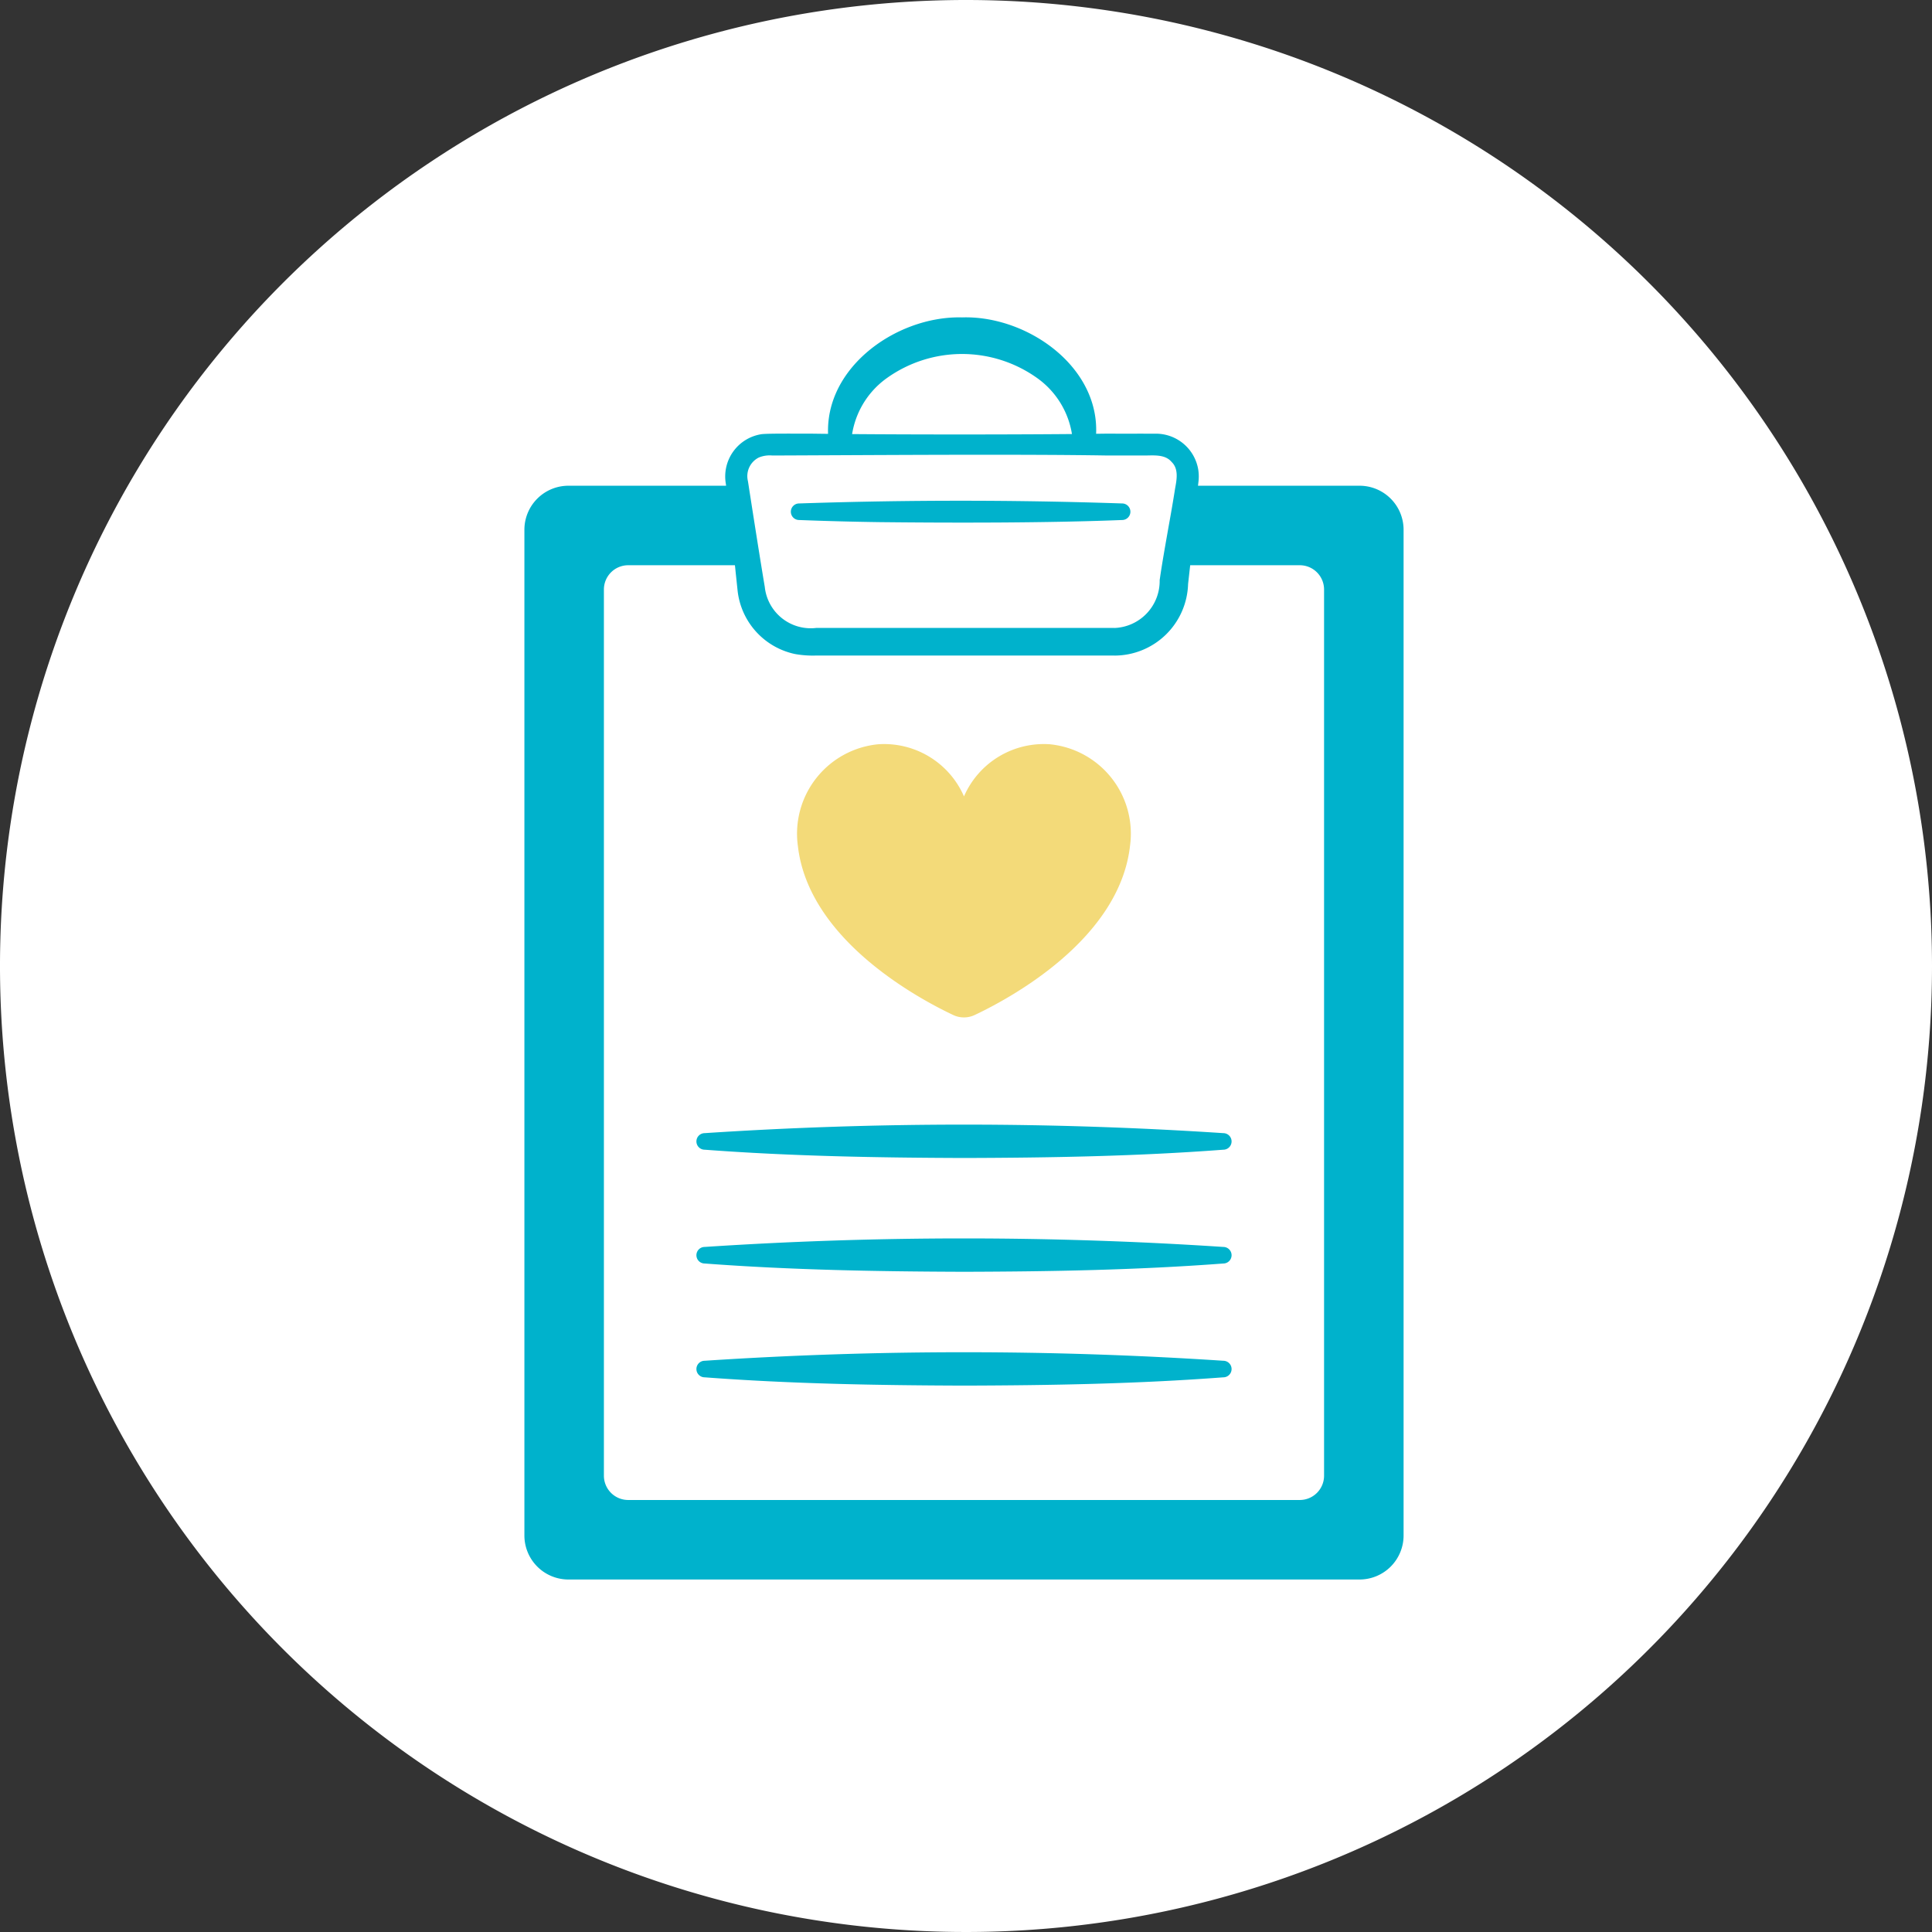
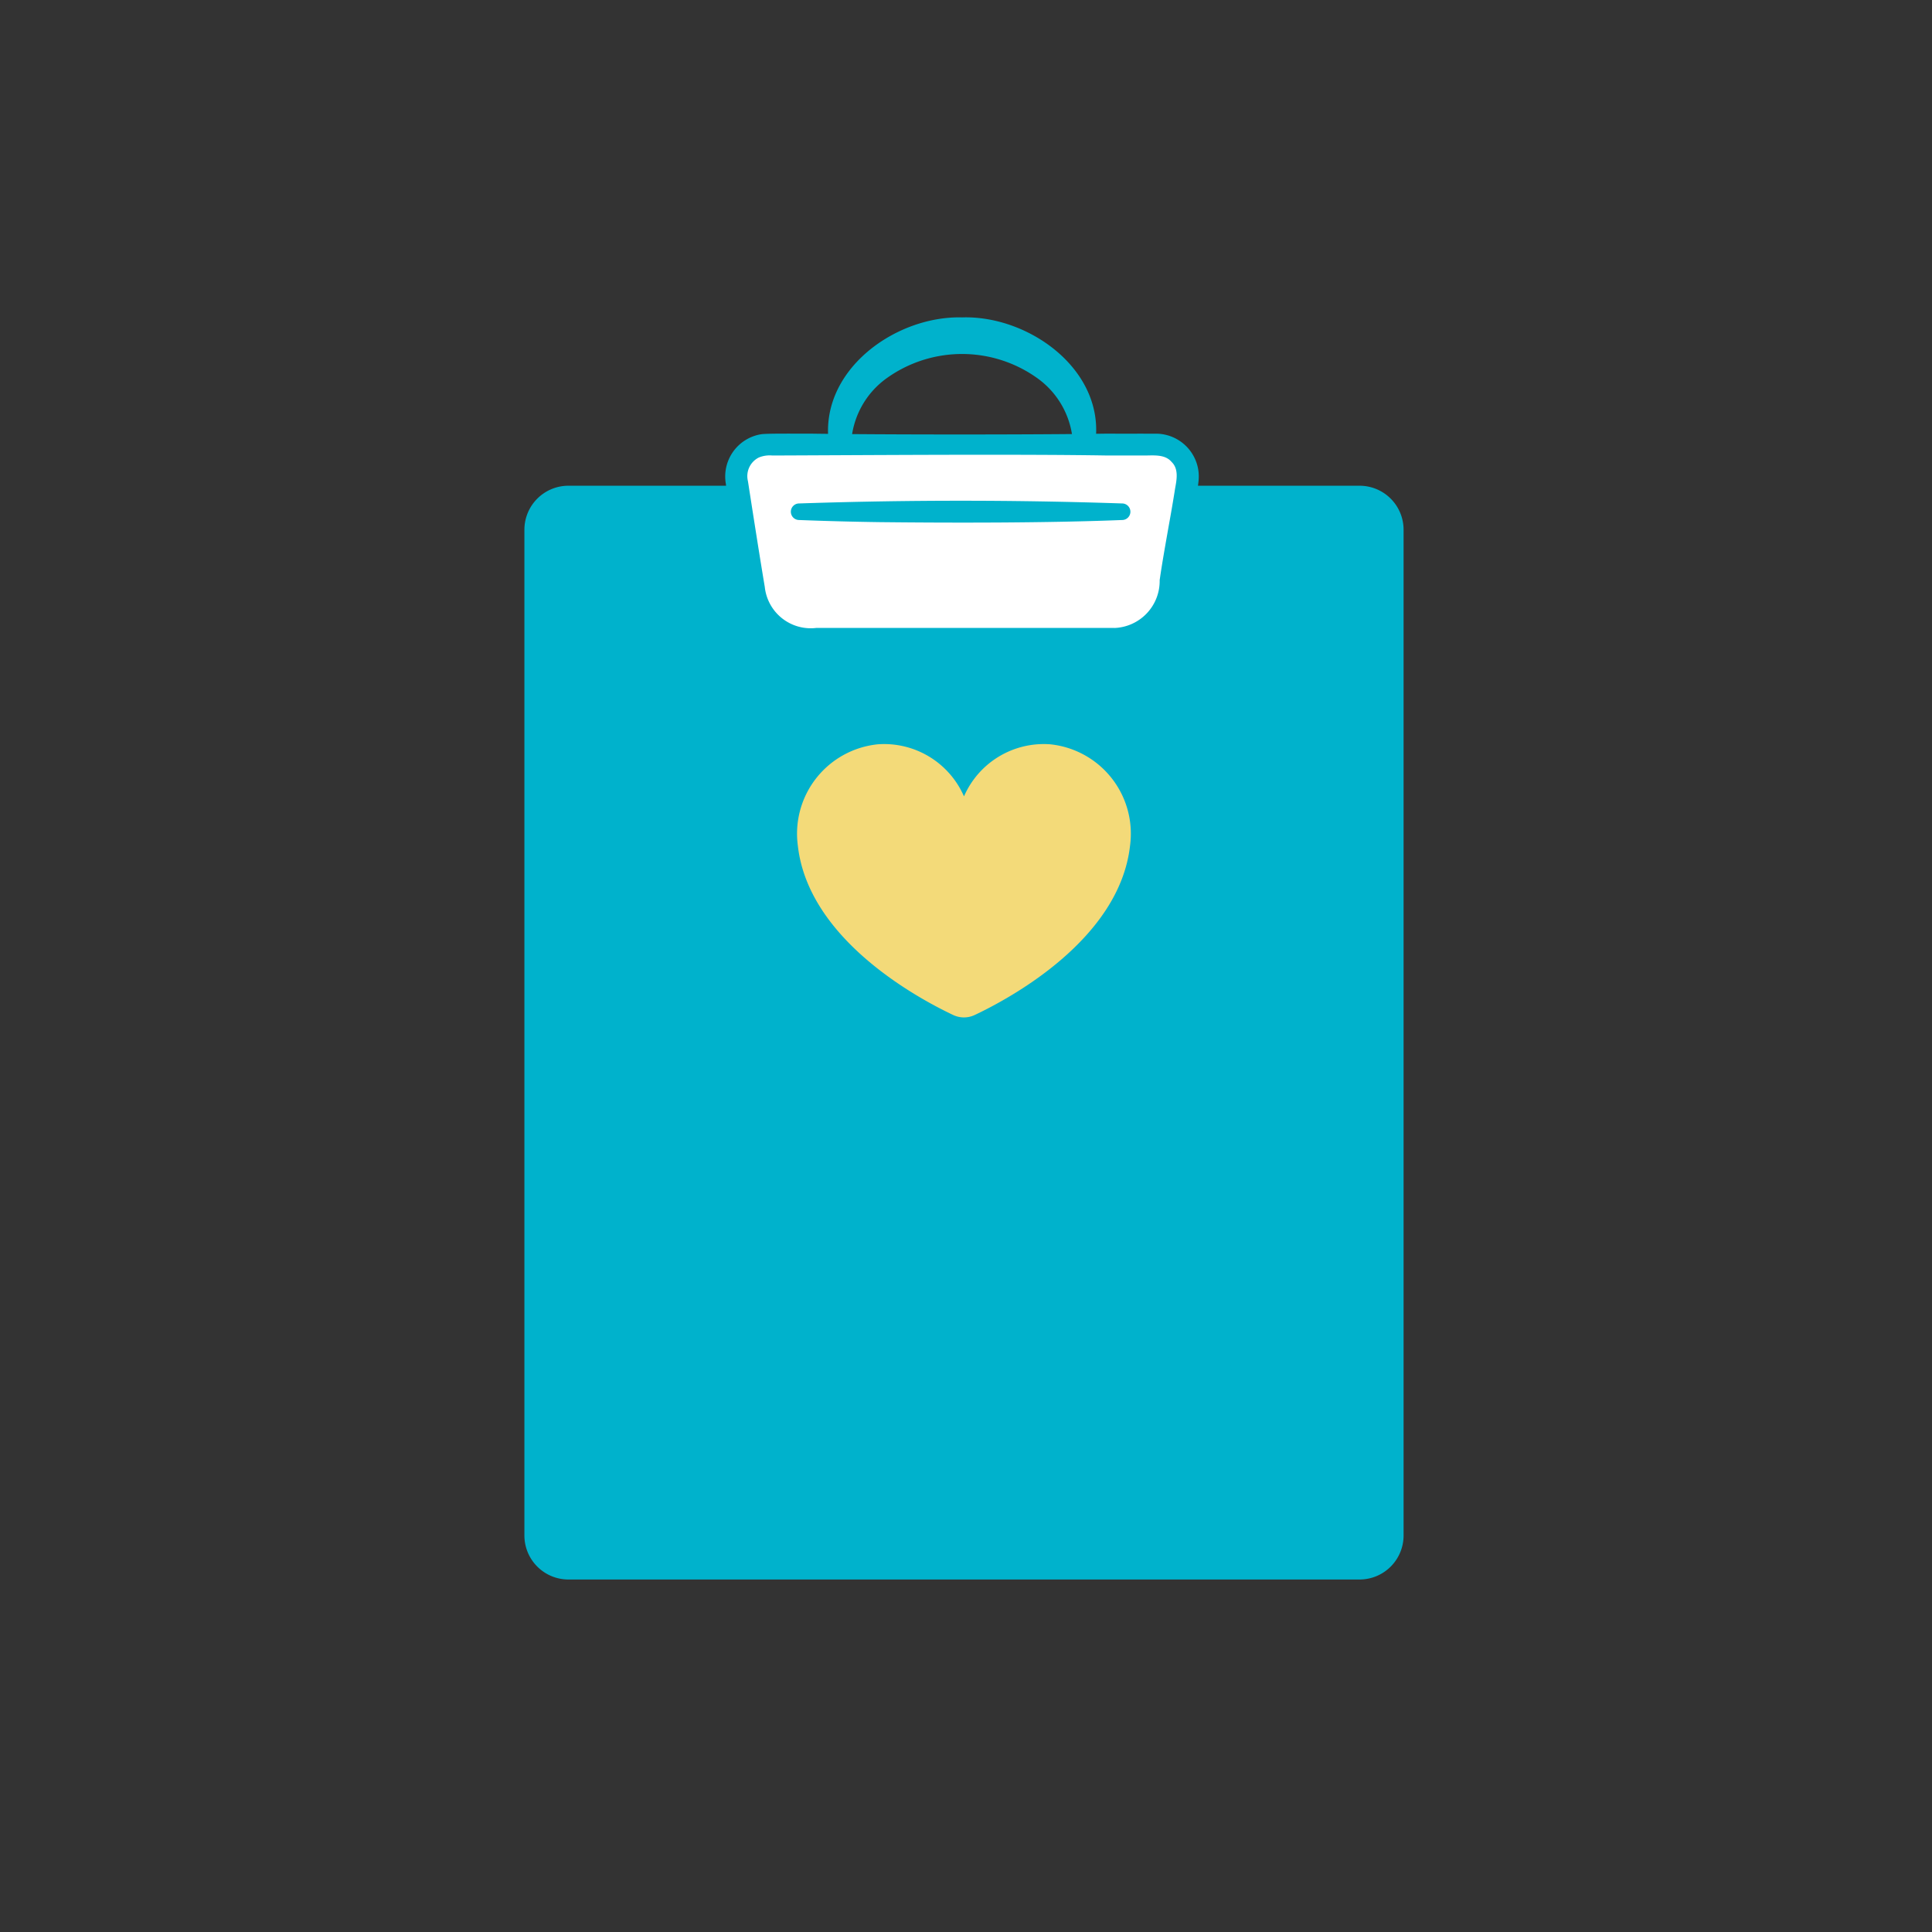
<svg xmlns="http://www.w3.org/2000/svg" width="140" height="140">
  <rect width="100%" height="100%" fill="#333333" stroke="none" />
  <defs>
    <clipPath id="a">
      <path data-name="長方形 5170" fill="none" d="M0 0h63.709v91.457H0z" />
    </clipPath>
  </defs>
  <g data-name="グループ 8671">
-     <path data-name="パス 6202" d="M140 70A70 70 0 1170 0a70 70 0 0170 70" fill="#fff" />
    <g data-name="グループ 8670">
      <g data-name="グループ 8344" transform="translate(38 23)" clip-path="url(#a)">
        <path data-name="パス 5480" d="M3.191 12.198h57.327a3.191 3.191 0 013.191 3.191v72.877a3.191 3.191 0 01-3.191 3.191H3.191A3.191 3.191 0 010 88.266V15.389a3.191 3.191 0 013.191-3.191" fill="#00b2cc" />
-         <path data-name="パス 5481" d="M5.761 83.935V19.719a1.761 1.761 0 011.76-1.76h48.666a1.761 1.761 0 011.76 1.76v64.216a1.761 1.761 0 01-1.76 1.76H7.521a1.761 1.761 0 01-1.76-1.76" fill="#fff" />
        <path data-name="パス 5482" d="M22.077 9.219C21.284 3.913 26.826-.125 31.714 0c4.912-.155 10.471 3.9 9.637 9.215a.816.816 0 01-.953.776.792.792 0 01-.645-.776 6.186 6.186 0 00-2.583-4.81 9.37 9.37 0 00-10.915 0 6.186 6.186 0 00-2.582 4.812.8.8 0 01-1.6 0" fill="#00b2cc" />
        <path data-name="パス 5483" d="M42.764 23.504h-22.1a4.249 4.249 0 01-4.212-3.683l-1.08-8.031a2.269 2.269 0 012.249-2.571h28.186a2.268 2.268 0 012.248 2.571l-1.079 8.031a4.25 4.25 0 01-4.212 3.683" fill="#fff" />
        <path data-name="パス 5484" d="M42.764 24.502H21.155a7.269 7.269 0 01-1.545-.109 5.283 5.283 0 01-4.161-4.594l-.142-1.344c-.132-1.339-.441-4.033-.591-5.371l-.115-1.006a3.1 3.1 0 012.573-3.614c.492-.067 2.939-.031 3.49-.042 5.385.081 16.224.083 21.608 0 .421.009 2.988 0 3.376.006a3.111 3.111 0 013.181 2.6 3.2 3.2 0 01.014.9c-.236 2.01-.381 4.039-.6 6.051l-.15 1.342a5.344 5.344 0 01-5.329 5.185m0-2a3.407 3.407 0 003.27-3.466c.185-1.3.443-2.713.668-4 .161-.887.314-1.774.454-2.664.115-.627.264-1.4-.256-1.9-.465-.558-1.264-.474-1.922-.468h-2.7c-6.676-.111-17.653-.023-24.31 0a2.071 2.071 0 00-.976.143 1.506 1.506 0 00-.795 1.709c.034.2.121.79.156 1 .3 1.927.743 4.755 1.066 6.67a3.348 3.348 0 003.742 2.971h21.603" fill="#00b2cc" />
        <path data-name="パス 5485" d="M38.094 30.934a6.307 6.307 0 00-6.24 3.776 6.31 6.31 0 00-6.237-3.776 6.511 6.511 0 00-5.8 7.365c.773 6.784 8.708 11.049 11.253 12.251a1.819 1.819 0 001.562 0c2.546-1.2 10.48-5.467 11.253-12.252a6.51 6.51 0 00-5.793-7.364" fill="#f3da79" />
        <path data-name="パス 5486" d="M19.913 13.482a348.419 348.419 0 0123.4 0 .6.6 0 010 1.2c-5.4.215-12.122.213-17.554.154q-2.925-.041-5.851-.154a.6.6 0 010-1.2" fill="#00b2cc" />
        <path data-name="パス 5487" d="M13.064 59.112a286.009 286.009 0 0137.581 0 .6.6 0 010 1.2c-6.264.475-12.528.583-18.79.6-6.264-.02-12.527-.129-18.79-.6a.6.6 0 010-1.2" fill="#00b2cc" />
        <path data-name="パス 5488" d="M13.064 67.358a286.006 286.006 0 0137.581 0 .6.6 0 010 1.2c-6.264.475-12.528.583-18.79.6-6.264-.02-12.527-.129-18.79-.6a.6.6 0 010-1.2" fill="#00b2cc" />
        <path data-name="パス 5489" d="M13.064 75.606a286 286 0 0137.581 0 .6.6 0 010 1.2c-6.264.475-12.528.583-18.79.6-6.264-.02-12.527-.129-18.79-.6a.6.6 0 010-1.2" fill="#00b2cc" />
      </g>
    </g>
  </g>
</svg>